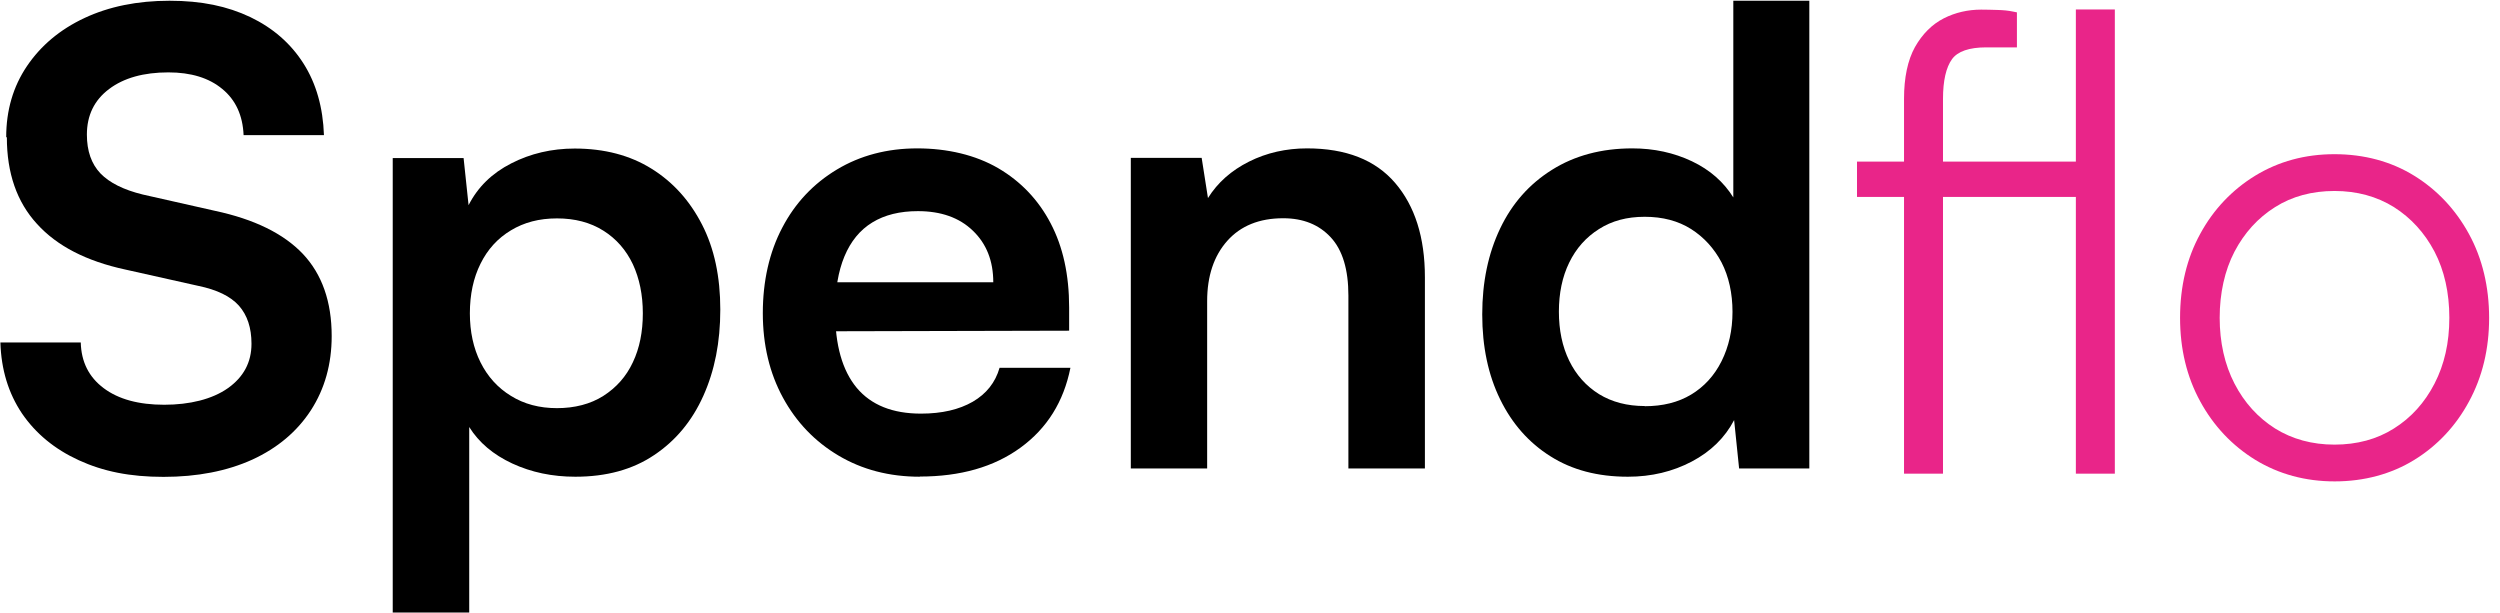
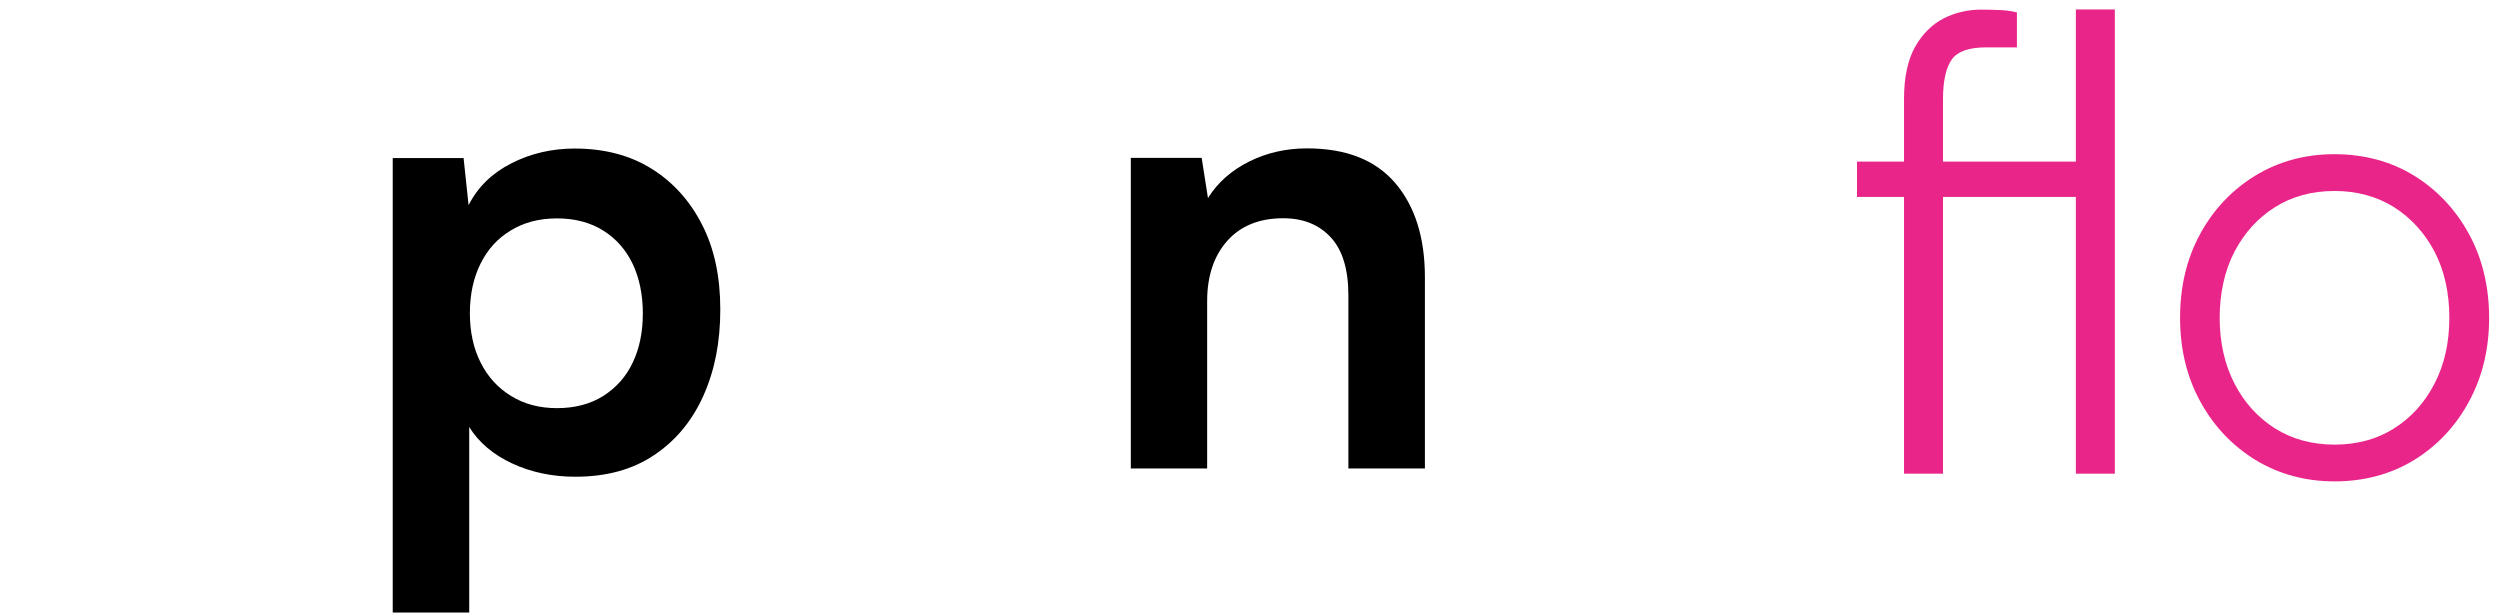
<svg xmlns="http://www.w3.org/2000/svg" width="151" height="37" viewBox="0 0 151 37" fill="none">
-   <path d="M0.375 8.28C0.375 6.662 0.793 5.229 1.629 3.992C2.466 2.754 3.624 1.78 5.102 1.088C6.581 0.396 8.293 0.045 10.238 0.045C12.184 0.045 13.73 0.376 15.112 1.029C16.493 1.692 17.563 2.627 18.331 3.836C19.1 5.044 19.509 6.496 19.567 8.163H14.713C14.664 6.974 14.236 6.038 13.429 5.376C12.621 4.703 11.532 4.372 10.17 4.372C8.682 4.372 7.485 4.703 6.59 5.376C5.696 6.048 5.248 6.964 5.248 8.134C5.248 9.118 5.52 9.897 6.065 10.472C6.61 11.038 7.466 11.466 8.623 11.749L12.981 12.733C15.355 13.24 17.125 14.107 18.293 15.335C19.45 16.563 20.034 18.22 20.034 20.296C20.034 21.991 19.616 23.482 18.779 24.779C17.942 26.065 16.765 27.059 15.238 27.761C13.711 28.453 11.921 28.803 9.878 28.803C7.836 28.803 6.231 28.472 4.762 27.799C3.293 27.127 2.155 26.182 1.328 24.973C0.511 23.755 0.073 22.332 0.024 20.686H4.878C4.908 21.855 5.365 22.771 6.26 23.443C7.155 24.116 8.38 24.447 9.917 24.447C11.454 24.447 12.816 24.116 13.769 23.443C14.713 22.771 15.19 21.884 15.19 20.763C15.19 19.799 14.937 19.038 14.431 18.463C13.925 17.898 13.108 17.499 11.97 17.265L7.573 16.281C5.219 15.774 3.439 14.858 2.233 13.523C1.017 12.197 0.414 10.453 0.414 8.299L0.375 8.28Z" fill="black" />
  <path d="M23.721 36.999V9.547H28.001L28.302 12.392C28.857 11.301 29.713 10.463 30.88 9.868C32.038 9.274 33.322 8.972 34.713 8.972C36.503 8.972 38.059 9.381 39.353 10.19C40.656 10.999 41.668 12.129 42.407 13.572C43.146 15.014 43.506 16.719 43.506 18.698C43.506 20.676 43.166 22.381 42.485 23.901C41.804 25.422 40.812 26.62 39.508 27.488C38.205 28.365 36.619 28.794 34.752 28.794C33.361 28.794 32.096 28.53 30.939 27.994C29.791 27.459 28.925 26.728 28.341 25.792V36.999H23.721ZM28.38 18.922C28.38 20.033 28.594 21.027 29.022 21.884C29.45 22.742 30.063 23.424 30.861 23.911C31.658 24.408 32.582 24.652 33.643 24.652C34.703 24.652 35.666 24.408 36.444 23.911C37.222 23.414 37.825 22.742 38.224 21.884C38.633 21.027 38.827 20.033 38.827 18.922C38.827 17.811 38.623 16.817 38.224 15.959C37.816 15.101 37.222 14.419 36.444 13.932C35.656 13.435 34.722 13.191 33.643 13.191C32.563 13.191 31.649 13.435 30.861 13.912C30.063 14.39 29.45 15.062 29.022 15.93C28.594 16.787 28.38 17.791 28.38 18.931V18.922Z" fill="black" />
-   <path d="M55.559 28.794C53.71 28.794 52.076 28.365 50.646 27.517C49.216 26.669 48.097 25.5 47.29 24.018C46.483 22.537 46.074 20.832 46.074 18.912C46.074 16.992 46.463 15.238 47.251 13.747C48.029 12.256 49.138 11.086 50.549 10.239C51.959 9.391 53.584 8.962 55.403 8.962C57.222 8.962 58.924 9.361 60.296 10.161C61.658 10.96 62.718 12.071 63.457 13.484C64.206 14.906 64.576 16.602 64.576 18.571V19.974L48.506 20.013L48.584 17.05H59.994C59.994 15.764 59.586 14.721 58.759 13.932C57.942 13.143 56.833 12.753 55.442 12.753C54.352 12.753 53.438 12.977 52.689 13.435C51.94 13.893 51.385 14.575 51.006 15.482C50.627 16.388 50.442 17.509 50.442 18.824C50.442 20.851 50.88 22.381 51.745 23.424C52.621 24.467 53.914 24.983 55.627 24.983C56.891 24.983 57.932 24.739 58.759 24.262C59.576 23.785 60.121 23.102 60.374 22.215H64.654C64.245 24.262 63.243 25.87 61.638 27.039C60.033 28.209 58 28.784 55.549 28.784L55.559 28.794Z" fill="black" />
  <path d="M72.922 28.297H68.301V9.537H72.581L72.961 11.963C73.544 11.028 74.371 10.297 75.441 9.761C76.511 9.225 77.688 8.962 78.943 8.962C81.297 8.962 83.067 9.654 84.264 11.047C85.46 12.441 86.064 14.341 86.064 16.748V28.297H81.443V17.85C81.443 16.281 81.093 15.111 80.383 14.341C79.673 13.571 78.719 13.182 77.503 13.182C76.064 13.182 74.935 13.64 74.128 14.546C73.321 15.452 72.912 16.67 72.912 18.191V28.297H72.922Z" fill="black" />
-   <path d="M98.32 28.794C96.501 28.794 94.945 28.384 93.642 27.556C92.338 26.737 91.326 25.587 90.607 24.116C89.887 22.644 89.527 20.939 89.527 18.99C89.527 17.041 89.887 15.316 90.607 13.805C91.326 12.295 92.367 11.116 93.739 10.258C95.101 9.4 96.725 8.962 98.593 8.962C99.906 8.962 101.103 9.225 102.192 9.741C103.281 10.258 104.108 10.989 104.692 11.924V0.045H109.283V28.297H105.042L104.741 25.373C104.186 26.435 103.33 27.273 102.182 27.878C101.034 28.482 99.75 28.794 98.33 28.794H98.32ZM99.342 24.535C100.431 24.535 101.365 24.301 102.143 23.833C102.922 23.365 103.544 22.693 103.982 21.816C104.42 20.939 104.643 19.945 104.643 18.834C104.643 17.723 104.42 16.7 103.982 15.852C103.534 15.004 102.922 14.332 102.143 13.835C101.355 13.338 100.422 13.094 99.342 13.094C98.262 13.094 97.358 13.338 96.579 13.835C95.791 14.332 95.198 15.004 94.78 15.861C94.361 16.719 94.157 17.713 94.157 18.824C94.157 19.935 94.361 20.929 94.78 21.787C95.198 22.644 95.801 23.317 96.579 23.804C97.358 24.282 98.282 24.525 99.342 24.525V24.535Z" fill="black" />
  <path d="M125.382 9.761H117.357V5.97C117.357 4.879 117.542 4.07 117.902 3.573C118.242 3.105 118.933 2.861 119.964 2.861H121.822V0.747L121.579 0.698C121.306 0.64 121.005 0.61 120.635 0.601C120.295 0.591 119.964 0.581 119.662 0.581C118.865 0.581 118.096 0.756 117.406 1.107C116.696 1.468 116.112 2.053 115.664 2.842C115.227 3.631 115.003 4.684 115.003 5.97V9.761H112.163V11.895H115.003V28.608H117.357V11.895H125.382V28.608H127.736V0.571H125.382V9.761Z" fill="#E92589" />
  <path d="M149.117 14.117C148.31 12.646 147.201 11.467 145.81 10.609C144.419 9.752 142.794 9.313 141.004 9.313C139.215 9.313 137.629 9.752 136.218 10.609C134.818 11.467 133.689 12.656 132.892 14.127C132.084 15.599 131.676 17.304 131.676 19.195C131.676 21.085 132.084 22.762 132.892 24.243C133.699 25.724 134.818 26.913 136.228 27.78C137.639 28.638 139.244 29.076 141.014 29.076C142.785 29.076 144.428 28.638 145.819 27.78C147.211 26.923 148.329 25.734 149.127 24.253C149.934 22.771 150.343 21.076 150.343 19.204C150.343 17.333 149.934 15.608 149.127 14.137L149.117 14.117ZM141.004 26.855C139.652 26.855 138.446 26.523 137.415 25.88C136.384 25.227 135.557 24.321 134.964 23.171C134.37 22.021 134.069 20.676 134.069 19.195C134.069 17.713 134.37 16.339 134.964 15.199C135.557 14.069 136.374 13.162 137.415 12.509C138.446 11.857 139.652 11.535 141.004 11.535C142.357 11.535 143.563 11.866 144.594 12.509C145.625 13.162 146.452 14.069 147.045 15.199C147.639 16.339 147.94 17.684 147.94 19.195C147.94 20.705 147.639 22.021 147.045 23.171C146.452 24.321 145.635 25.227 144.594 25.88C143.563 26.533 142.357 26.855 141.004 26.855Z" fill="#E92589" />
</svg>